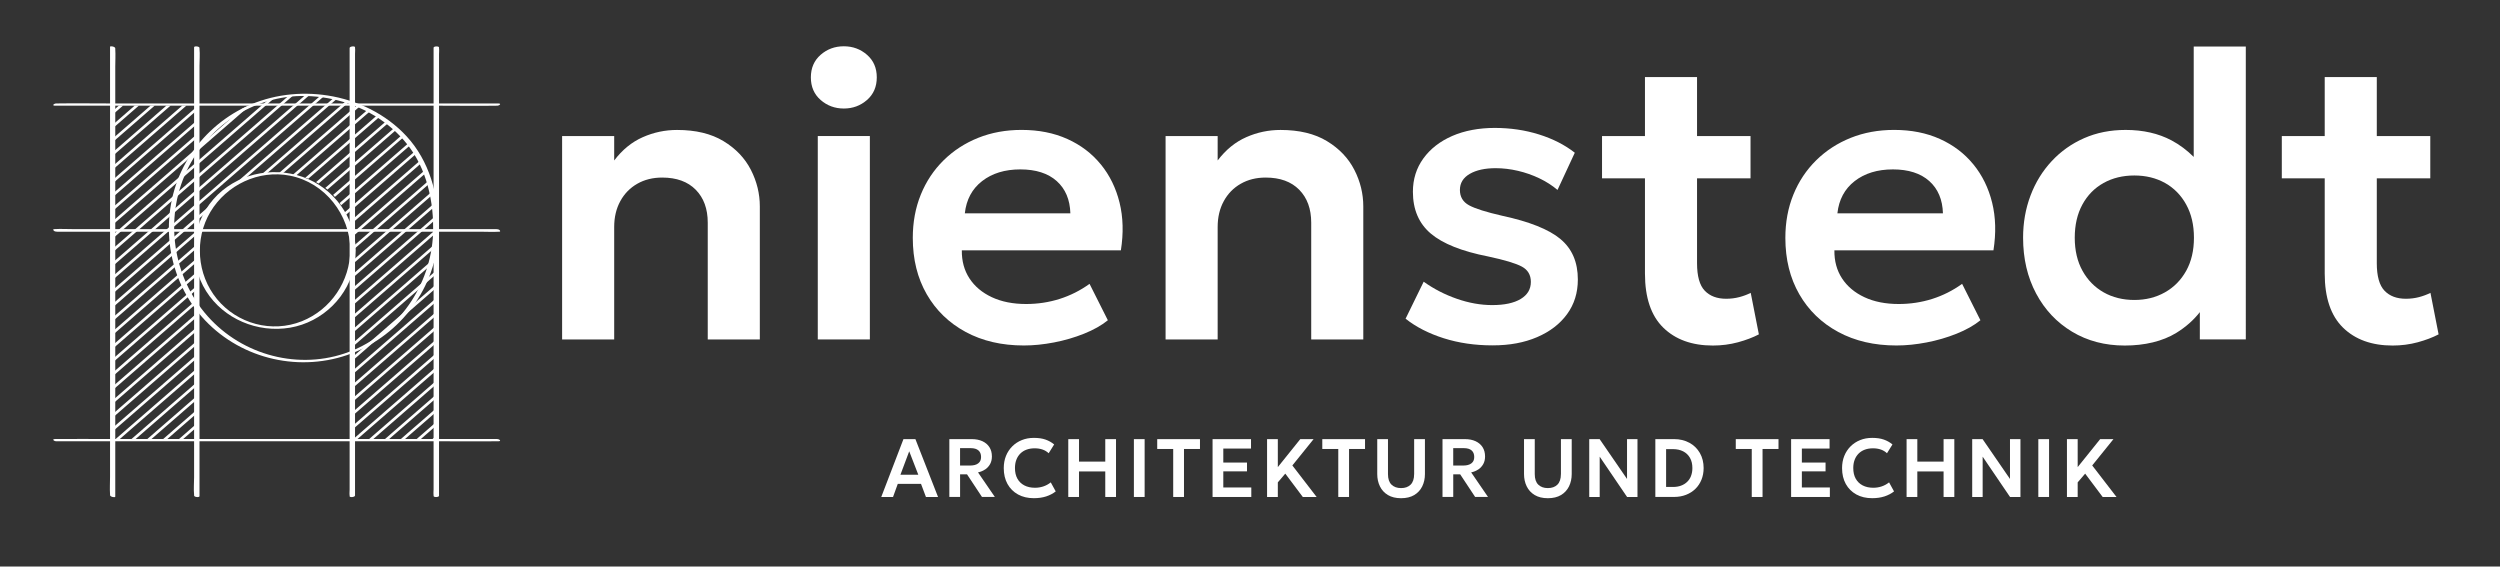
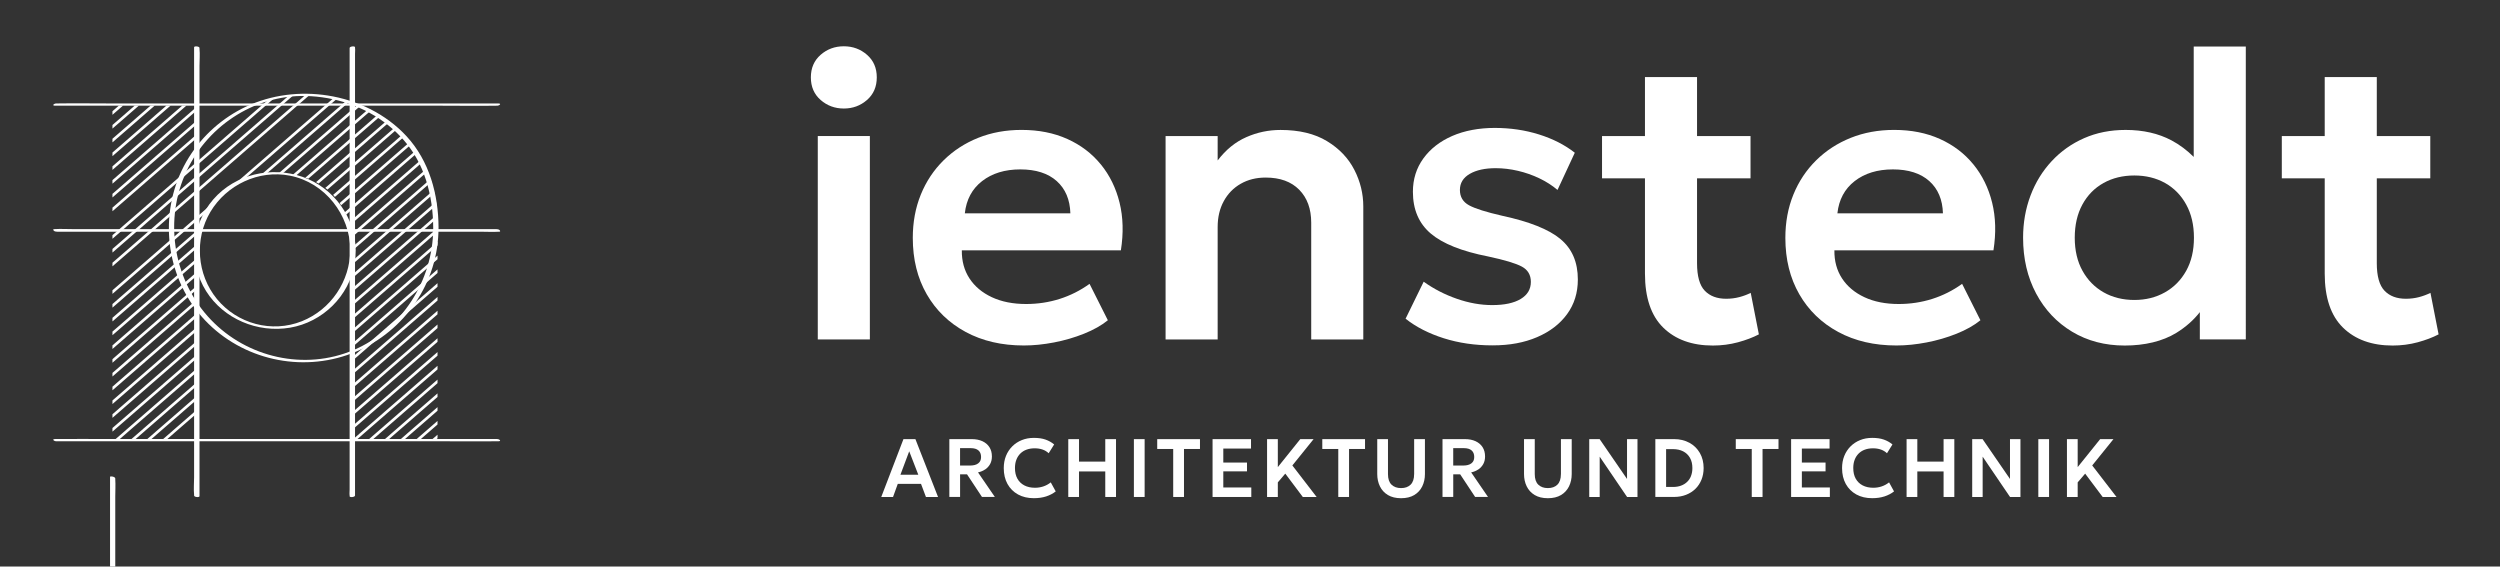
<svg xmlns="http://www.w3.org/2000/svg" data-name="Ebene 1" id="Ebene_1" viewBox="0 0 1133.86 256.94">
  <rect x="0" y="0" width="1133.86" height="256.94" fill="#333333" stroke="none" />
  <defs>
    <style>
      .cls-1 {
        fill: #fff;
        stroke-width: 0px;
      }
    </style>
  </defs>
-   <path class="cls-1" d="m144.99,43.7L51,125.4v1.64l95.71-83.2c-.56-.06-1.15-.09-1.72-.14" />
  <path class="cls-1" d="m107.05,83.44c.98-.56,2-1.05,3.04-1.51l42.73-37.14c-.51-.1-1.01-.22-1.53-.31l-46.7,40.6c.81-.56,1.6-1.14,2.47-1.64" />
  <path class="cls-1" d="m99.12,89.82l-48.12,41.83v1.64l44.55-38.73c1.07-1.7,2.25-3.29,3.57-4.74" />
  <path class="cls-1" d="m138.2,43.35L51,119.16v1.64l89.03-77.39c-.6-.02-1.21-.04-1.83-.05" />
  <path class="cls-1" d="m130.72,43.6L51,112.91v1.64l81.79-71.1c-.69.04-1.38.09-2.07.16" />
  <polygon class="cls-1" points="89.83 60.41 51 94.17 51 95.8 89.83 62.05 89.83 60.41" />
  <path class="cls-1" d="m121.83,45.09l-70.83,61.57v1.64l73.36-63.77c-.85.17-1.69.36-2.53.56" />
-   <path class="cls-1" d="m111.14,48.7c-.49.22-.97.47-1.46.7l-58.68,51.01v1.64l62.48-54.31c-.78.31-1.56.62-2.33.96" />
  <polygon class="cls-1" points="89.83 129.13 51 162.89 51 164.52 89.83 130.76 89.83 129.13" />
  <path class="cls-1" d="m144.5,83.24l32.16-27.95c-.34-.25-.67-.51-1.02-.76l-32.29,28.07c.39.2.76.42,1.14.64" />
  <path class="cls-1" d="m156.88,97.46l32.61-28.35c-.22-.35-.46-.7-.69-1.04l-32.43,28.19c.18.39.34.79.51,1.2" />
  <polygon class="cls-1" points="89.83 154.12 51 187.87 51 189.51 89.83 155.75 89.83 154.12" />
  <polygon class="cls-1" points="89.83 135.38 51 169.13 51 170.77 89.83 137.01 89.83 135.38" />
  <path class="cls-1" d="m148.53,85.98l31.83-27.66c-.31-.28-.64-.54-.95-.81l-31.88,27.71c.34.25.68.5,1,.76" />
  <path class="cls-1" d="m91.82,102.41l-40.82,35.48v1.64l40.18-34.93c.19-.74.4-1.47.64-2.19" />
  <path class="cls-1" d="m120.52,79.1l37.93-32.97c-.47-.14-.95-.27-1.43-.4l-38.77,33.71c.75-.13,1.5-.25,2.27-.34" />
  <polygon class="cls-1" points="89.83 54.17 51 87.92 51 89.56 89.83 55.8 89.83 54.17" />
  <polygon class="cls-1" points="89.83 147.87 51 181.63 51 183.26 89.83 149.51 89.83 147.87" />
  <path class="cls-1" d="m154.71,93.11l32.06-27.87c-.25-.33-.49-.66-.75-.98l-32,27.82c.23.35.47.68.69,1.04" />
  <polygon class="cls-1" points="89.83 122.88 51 156.64 51 158.28 89.83 124.52 89.83 122.88" />
  <path class="cls-1" d="m139.83,81.06l32.84-28.55c-.36-.23-.71-.47-1.08-.7l-33.15,28.82c.46.14.94.27,1.39.43" />
  <path class="cls-1" d="m127.94,78.89l35.7-31.03c-.44-.17-.89-.32-1.33-.48l-36.17,31.44c.62,0,1.21.04,1.81.07" />
  <path class="cls-1" d="m90.15,110.11l-39.15,34.03v1.64l38.99-33.89c.05-.6.09-1.19.16-1.77" />
  <polygon class="cls-1" points="89.83 116.64 51 150.39 51 152.03 89.83 118.27 89.83 116.64" />
  <path class="cls-1" d="m134.31,79.6l34.05-29.6c-.4-.2-.8-.4-1.2-.6l-34.41,29.91c.53.08,1.05.18,1.56.28" />
  <polygon class="cls-1" points="89.83 141.62 51 175.38 51 177.02 89.83 143.26 89.83 141.62" />
  <path class="cls-1" d="m151.89,89.31l31.84-27.68c-.28-.3-.56-.6-.85-.89l-31.8,27.65c.28.3.55.62.82.93" />
  <polygon class="cls-1" points="89.83 47.92 51 81.68 51 83.31 89.83 49.55 89.83 47.92" />
  <polygon class="cls-1" points="75.52 47.86 51 69.18 51 70.82 77.4 47.86 75.52 47.86" />
  <polygon class="cls-1" points="82.71 47.86 51 75.43 51 77.06 84.59 47.86 82.71 47.86" />
  <polygon class="cls-1" points="68.33 47.86 51 62.93 51 64.57 70.21 47.86 68.33 47.86" />
  <polygon class="cls-1" points="53.96 47.86 51 50.44 51 52.07 55.84 47.86 53.96 47.86" />
  <polygon class="cls-1" points="61.15 47.86 51 56.69 51 58.32 63.03 47.86 61.15 47.86" />
  <polygon class="cls-1" points="195.67 199.55 197.55 199.55 198.44 198.78 198.44 197.15 195.67 199.55" />
  <polygon class="cls-1" points="198.43 184.65 181.3 199.55 183.18 199.55 198.43 186.29 198.43 184.65" />
  <polygon class="cls-1" points="198.43 178.41 174.11 199.55 175.99 199.55 198.43 180.04 198.43 178.41" />
  <polygon class="cls-1" points="198.43 190.9 188.48 199.55 190.37 199.55 198.43 192.53 198.43 190.9" />
  <polygon class="cls-1" points="198.43 172.16 166.92 199.55 168.81 199.55 198.43 173.79 198.43 172.16" />
  <path class="cls-1" d="m158.46,102.34l33.42-29.05c-.04-.08-.08-.16-.12-.24-.15-.3-.33-.58-.49-.87l-33.17,28.83c.12.44.24.88.35,1.33" />
  <polygon class="cls-1" points="89.83 160.37 51 194.12 51 195.76 89.83 162 89.83 160.37" />
  <polygon class="cls-1" points="87.87 199.55 89.75 199.55 89.83 199.48 89.83 197.85 87.87 199.55" />
  <polygon class="cls-1" points="198.43 103.44 159.6 137.19 159.6 138.83 198.43 105.07 198.43 103.44" />
  <path class="cls-1" d="m159.6,126.34l38.37-33.35c-.06-.48-.15-.96-.22-1.45l-38.15,33.16v1.64Z" />
  <polygon class="cls-1" points="89.83 185.35 73.5 199.55 75.38 199.55 89.83 186.99 89.83 185.35" />
-   <polygon class="cls-1" points="89.83 191.6 80.69 199.55 82.57 199.55 89.83 193.23 89.83 191.6" />
  <path class="cls-1" d="m159.6,132.58l38.78-33.72c-.01-.53-.02-1.07-.04-1.6l-38.74,33.68v1.64Z" />
  <polygon class="cls-1" points="198.43 109.69 159.6 143.44 159.6 145.08 198.43 111.32 198.43 109.69" />
  <polygon class="cls-1" points="89.83 179.11 66.31 199.55 68.19 199.55 89.83 180.74 89.83 179.11" />
  <path class="cls-1" d="m159.6,120.09l37.41-32.52c-.1-.46-.19-.92-.3-1.37l-37.11,32.26v1.64Z" />
  <polygon class="cls-1" points="89.83 166.61 51.94 199.55 53.82 199.55 89.83 168.25 89.83 166.61" />
  <path class="cls-1" d="m159.36,107.81l34.56-30.04c-.17-.4-.32-.81-.49-1.21l-34.24,29.76c.07.49.13.98.18,1.48" />
  <path class="cls-1" d="m159.6,112.48v1.36l36.05-31.34c-.13-.42-.29-.84-.43-1.26l-35.63,30.98c0,.09,0,.18,0,.27" />
  <polygon class="cls-1" points="89.83 172.86 59.13 199.55 61.01 199.55 89.83 174.49 89.83 172.86" />
  <polygon class="cls-1" points="198.43 115.93 159.6 149.69 159.6 151.32 198.43 117.57 198.43 115.93" />
  <polygon class="cls-1" points="198.43 134.68 159.6 168.43 159.6 170.07 198.43 136.31 198.43 134.68" />
  <polygon class="cls-1" points="198.43 153.42 159.6 187.17 159.6 188.81 198.43 155.05 198.43 153.42" />
  <polygon class="cls-1" points="198.43 159.66 159.6 193.42 159.6 195.05 198.43 161.3 198.43 159.66" />
  <polygon class="cls-1" points="198.43 147.17 159.6 180.92 159.6 182.56 198.43 148.8 198.43 147.17" />
  <polygon class="cls-1" points="198.43 128.43 159.6 162.18 159.6 163.82 198.43 130.06 198.43 128.43" />
  <polygon class="cls-1" points="198.43 122.18 159.6 155.94 159.6 157.57 198.43 123.82 198.43 122.18" />
  <polygon class="cls-1" points="198.43 165.91 159.74 199.55 161.62 199.55 198.43 167.55 198.43 165.91" />
  <polygon class="cls-1" points="198.43 140.92 159.6 174.68 159.6 176.31 198.43 142.56 198.43 140.92" />
  <path class="cls-1" d="m99.12,89.82l5.46-4.74c-2,1.39-3.83,2.96-5.46,4.74" />
  <path class="cls-1" d="m90.48,225.05V29.98c0-2.59.26-5.32,0-7.9-.01-.12,0-.24,0-.35,0-.75-2.45-.95-2.45-.3v195.07c0,2.59-.26,5.32,0,7.9.01.11,0,.24,0,.35,0,.75,2.45.95,2.45.3" />
-   <path class="cls-1" d="m52.28,225.25V30.18c0-2.61.17-5.29,0-7.9,0-.12,0-.24,0-.35,0-.8-2.37-1.24-2.37-.69v195.07c0,2.61-.18,5.29,0,7.9,0,.12,0,.24,0,.35,0,.8,2.37,1.24,2.37.69" />
-   <path class="cls-1" d="m199.12,224.85V24.6c0-.88.12-1.85,0-2.72-.02-.11,0-.24,0-.35,0-.68-2.47-.62-2.47.11v200.25c0,.88-.12,1.85,0,2.72.02.11,0,.24,0,.35,0,.67,2.47.62,2.47-.11" />
+   <path class="cls-1" d="m52.28,225.25c0-2.61.17-5.29,0-7.9,0-.12,0-.24,0-.35,0-.8-2.37-1.24-2.37-.69v195.07c0,2.61-.18,5.29,0,7.9,0,.12,0,.24,0,.35,0,.8,2.37,1.24,2.37.69" />
  <path class="cls-1" d="m161.02,224.73V24.48c0-.87.13-1.86,0-2.72-.02-.11,0-.24,0-.35,0-.62-2.45-.42-2.45.35v200.25c0,.87-.13,1.86,0,2.72.02.11,0,.24,0,.35,0,.62,2.45.42,2.45-.35" />
  <path class="cls-1" d="m25.56,200.14h175.69c8.13,0,16.27.1,24.4,0h.33c1.68,0,.53-1.02-.54-1.02H49.74c-8.13,0-16.27-.1-24.4,0-.11,0-.22,0-.33,0-1.68,0-.53,1.02.54,1.02" />
  <path class="cls-1" d="m26.02,105.1h192.32c2.57,0,5.2.16,7.77,0,.11,0,.22,0,.33,0,.57,0,.44-.37.21-.67-.32-.42-1.19-.52-1.67-.52H32.65c-2.57,0-5.2-.16-7.76,0-.11,0-.22,0-.33,0-.57,0-.44.37-.21.67.32.42,1.19.52,1.67.52" />
  <path class="cls-1" d="m25.02,47.94h175.69c8.13,0,16.27.13,24.4,0,.11,0,.22,0,.33,0,1.06,0,2.23-1.02.54-1.02H50.28c-8.13,0-16.27-.13-24.4,0-.11,0-.22,0-.33,0-1.06,0-2.23,1.02-.54,1.02" />
  <path class="cls-1" d="m196.48,103.6c-.08,23.71-14.32,45.87-36.1,55.15-22.12,9.42-48.23,3.55-64.79-13.8-16.42-17.2-21.21-43.33-11.9-65.29,9.28-21.88,31.22-36.62,54.93-36.12,13.45.28,26.91,4.81,37.47,13.28,5.13,4.11,9.56,9.13,12.8,14.88,3.6,6.38,5.74,13.52,6.8,20.75.54,3.7.78,7.43.79,11.16,0,.62,2.43.39,2.42-.38-.05-15.02-4.17-30.22-14.5-41.42-9.32-10.1-22.29-16.4-35.75-18.49-12.53-1.95-25.51-.39-37.03,5.03-10.6,4.99-19.67,12.99-25.91,22.96-13.17,21.04-11.97,48.9,2.89,68.75,14.85,19.83,40.72,28.46,64.5,22.28,23.26-6.04,41.36-25.77,45.07-49.72.48-3.11.71-6.24.72-9.38,0-.62-2.42-.39-2.42.38" />
  <path class="cls-1" d="m158.86,113.38c-.09,14.07-8.73,27.03-21.96,32.31-13.66,5.45-29.29,1.16-38.52-10.09-9.1-11.09-10.29-27.21-2.95-39.51,7.29-12.22,21.87-19.2,36.04-16.42,15.97,3.12,27.3,17.82,27.4,33.72,0,.76,2.46,1.01,2.46.39-.09-15-9.8-28.52-24.07-33.55-14.2-5.01-30.58-1.23-40.5,10.17-10.03,11.52-11.41,28.7-3.29,41.63,7.95,12.65,23.33,19.07,38.05,16.59,14.83-2.5,26.88-14.37,29.32-29.11.32-1.89.46-3.81.47-5.73,0-.76-2.46-1.01-2.46-.39" />
-   <path class="cls-1" d="m328.14,64.01c-5.57-3.38-12.59-5.07-21.08-5.07-5.41,0-10.59,1.09-15.54,3.28-4.95,2.18-9.27,5.7-12.96,10.56v-11.07h-23.62v92.25h23.62v-51.01c0-4.43.92-8.33,2.77-11.72,1.84-3.38,4.41-6.01,7.7-7.89,3.29-1.88,7.06-2.81,11.3-2.81,6.52,0,11.59,1.84,15.22,5.53,3.63,3.69,5.44,8.67,5.44,14.94v52.95h23.62v-60.33c0-5.78-1.35-11.31-4.06-16.6-2.71-5.29-6.84-9.63-12.41-13.01" />
  <path class="cls-1" d="m382.71,20.99c-4.06,0-7.56,1.29-10.52,3.87-2.95,2.58-4.43,6-4.43,10.24s1.48,7.66,4.43,10.24c2.95,2.58,6.46,3.88,10.52,3.88s7.56-1.29,10.52-3.88c2.95-2.58,4.43-5.99,4.43-10.24s-1.47-7.66-4.43-10.24c-2.95-2.58-6.46-3.87-10.52-3.87" />
  <path class="cls-1" d="m435.43,211.14v-7.89h4.81c1.55,0,2.72.34,3.52,1.03.8.69,1.2,1.69,1.2,3s-.44,2.22-1.31,2.88c-.87.66-2.09.98-3.65.98h-4.57Zm11.42,1.76c.94-.65,1.68-1.47,2.22-2.45.54-.99.8-2.13.8-3.43,0-1.62-.37-3.02-1.12-4.2-.75-1.17-1.81-2.07-3.18-2.71-1.37-.63-2.99-.95-4.85-.95h-10.15v26.22h4.87v-10.26h3.14l6.78,10.26h5.84l-7.63-11.13c1.24-.26,2.33-.72,3.27-1.37" />
  <path class="cls-1" d="m473.13,220.64c-1.21.39-2.44.58-3.7.58-1.88,0-3.49-.36-4.85-1.07-1.36-.71-2.41-1.73-3.15-3.06-.74-1.33-1.1-2.94-1.1-4.82,0-1.37.2-2.61.62-3.71.41-1.1,1.01-2.04,1.78-2.82.78-.78,1.71-1.38,2.81-1.79,1.1-.41,2.34-.62,3.73-.62,1.3,0,2.48.18,3.55.55,1.07.37,2,.93,2.8,1.69l2.49-3.99c-1.13-.95-2.43-1.68-3.89-2.2-1.46-.52-3.22-.78-5.28-.78s-3.83.33-5.49,1c-1.67.67-3.12,1.62-4.35,2.85-1.23,1.23-2.18,2.68-2.85,4.35-.67,1.67-1,3.51-1,5.52,0,2.76.57,5.16,1.7,7.2,1.14,2.04,2.73,3.62,4.78,4.75,2.05,1.12,4.43,1.68,7.16,1.68,2.08,0,3.95-.27,5.59-.8,1.64-.54,3.09-1.29,4.34-2.27l-2.25-4.1c-1.08.85-2.21,1.46-3.42,1.85" />
  <rect class="cls-1" height="92.25" width="23.62" x="370.9" y="61.7" />
  <path class="cls-1" d="m437.59,96.75c.68-6.21,3.29-11.08,7.84-14.62,4.55-3.53,10.33-5.3,17.34-5.3s12.58,1.77,16.51,5.3c3.94,3.54,6,8.41,6.18,14.62h-47.88Zm61.67-22.19c-4.03-4.95-9.09-8.79-15.18-11.53-6.08-2.74-13-4.11-20.75-4.11-7.13,0-13.7,1.2-19.69,3.6-5.99,2.4-11.22,5.8-15.68,10.19-4.46,4.4-7.91,9.58-10.33,15.54-2.43,5.97-3.64,12.52-3.64,19.65,0,9.72,2.11,18.23,6.32,25.55,4.21,7.32,10.1,13.02,17.67,17.11,7.57,4.09,16.36,6.13,26.38,6.13,4.37,0,8.93-.46,13.7-1.38,4.77-.92,9.3-2.24,13.61-3.97,4.3-1.72,7.9-3.75,10.79-6.09l-8.3-16.51c-4.19,3.01-8.7,5.29-13.56,6.83-4.86,1.54-9.93,2.31-15.22,2.31-5.96,0-11.14-1.03-15.54-3.09-4.4-2.06-7.78-4.9-10.15-8.53-2.37-3.63-3.52-7.87-3.46-12.73h72.14c1.23-7.81,1.03-15.02-.6-21.63-1.63-6.61-4.46-12.39-8.49-17.34" />
  <path class="cls-1" d="m601.84,64.01c-5.57-3.38-12.59-5.07-21.08-5.07-5.41,0-10.59,1.09-15.54,3.28-4.95,2.18-9.27,5.7-12.96,10.56v-11.07h-23.62v92.25h23.62v-51.01c0-4.43.92-8.33,2.77-11.72,1.84-3.38,4.41-6.01,7.7-7.89,3.29-1.88,7.06-2.81,11.3-2.81,6.52,0,11.59,1.84,15.22,5.53,3.63,3.69,5.44,8.67,5.44,14.94v52.95h23.62v-60.33c0-5.78-1.35-11.31-4.06-16.6-2.71-5.29-6.84-9.63-12.41-13.01" />
  <path class="cls-1" d="m707.7,108.38c-5.29-4.37-14.08-7.87-26.38-10.52-7.26-1.66-12.27-3.24-15.04-4.75-2.77-1.51-4.15-3.83-4.15-6.96s1.49-5.56,4.47-7.29c2.98-1.72,6.9-2.58,11.76-2.58,3.32,0,6.69.4,10.1,1.2,3.41.8,6.66,1.94,9.73,3.41,3.07,1.47,5.81,3.23,8.21,5.26l7.84-16.88c-4.55-3.57-9.98-6.33-16.28-8.3-6.3-1.97-12.99-2.95-20.07-2.95s-13.67,1.22-19.23,3.64c-5.57,2.43-9.93,5.83-13.1,10.19-3.17,4.37-4.75,9.41-4.75,15.13,0,8.06,2.71,14.38,8.12,18.96,5.41,4.58,14.08,8.04,26.01,10.38,7.5,1.6,12.61,3.14,15.31,4.61,2.71,1.48,4.06,3.78,4.06,6.92,0,3.32-1.54,5.9-4.61,7.75-3.08,1.85-7.38,2.77-12.92,2.77-5.23,0-10.58-.95-16.05-2.86-5.47-1.9-10.48-4.49-15.03-7.75l-8.21,16.79c4.73,3.75,10.5,6.7,17.3,8.86,6.79,2.15,14.16,3.23,22.09,3.23s14.44-1.25,20.25-3.73c5.81-2.49,10.35-5.97,13.6-10.43,3.26-4.46,4.89-9.7,4.89-15.73,0-7.87-2.64-13.99-7.93-18.36" />
  <path class="cls-1" d="m788.83,134.76c-1.88.49-3.86.74-5.95.74-4.12,0-7.35-1.21-9.69-3.64-2.34-2.43-3.51-6.6-3.51-12.5v-38.47h24.26v-19.19h-24.26v-26.75h-23.62v26.75h-19.47v19.19h19.47v43.17c0,10.95,2.77,19.13,8.3,24.54,5.53,5.41,13.04,8.12,22.51,8.12,3.93,0,7.72-.49,11.35-1.47,3.63-.99,6.79-2.18,9.5-3.6l-3.69-18.82c-1.6.8-3.34,1.45-5.21,1.94" />
  <path class="cls-1" d="m833.34,96.75c.68-6.21,3.29-11.08,7.84-14.62,4.55-3.53,10.33-5.3,17.34-5.3s12.57,1.77,16.51,5.3c3.94,3.54,6,8.41,6.18,14.62h-47.88Zm61.67-22.19c-4.03-4.95-9.09-8.79-15.18-11.53-6.08-2.74-13-4.11-20.75-4.11-7.13,0-13.7,1.2-19.69,3.6-5.99,2.4-11.22,5.8-15.68,10.19-4.46,4.4-7.91,9.58-10.33,15.54-2.43,5.97-3.64,12.52-3.64,19.65,0,9.72,2.11,18.23,6.32,25.55,4.21,7.32,10.1,13.02,17.67,17.11,7.56,4.09,16.36,6.13,26.38,6.13,4.37,0,8.93-.46,13.7-1.38,4.77-.92,9.3-2.24,13.61-3.97,4.3-1.72,7.9-3.75,10.79-6.09l-8.3-16.51c-4.19,3.01-8.7,5.29-13.56,6.83-4.86,1.54-9.93,2.31-15.22,2.31-5.96,0-11.14-1.03-15.54-3.09-4.4-2.06-7.78-4.9-10.15-8.53-2.37-3.63-3.52-7.87-3.46-12.73h72.14c1.23-7.81,1.03-15.02-.6-21.63-1.63-6.61-4.46-12.39-8.49-17.34" />
  <path class="cls-1" d="m991.54,122.81c-2.34,4.21-5.55,7.47-9.64,9.78-4.09,2.31-8.72,3.46-13.88,3.46s-9.87-1.15-13.93-3.46c-4.06-2.31-7.26-5.57-9.59-9.78-2.34-4.21-3.51-9.21-3.51-14.99s1.15-10.79,3.46-15.04c2.31-4.24,5.5-7.5,9.59-9.78,4.09-2.28,8.75-3.41,13.98-3.41s9.87,1.14,13.93,3.41c4.06,2.28,7.26,5.53,9.59,9.78,2.34,4.24,3.51,9.26,3.51,15.04s-1.17,10.78-3.51,14.99m3.41-51.64c-3.02-2.98-6.34-5.52-10.05-7.49-5.97-3.17-12.92-4.75-20.85-4.75-6.89,0-13.16,1.25-18.82,3.74-5.66,2.49-10.56,5.97-14.71,10.43-4.15,4.46-7.35,9.65-9.59,15.59-2.25,5.94-3.37,12.32-3.37,19.14,0,9.47,1.97,17.9,5.9,25.28,3.93,7.38,9.38,13.16,16.33,17.34,6.95,4.18,14.91,6.27,23.89,6.27s17.13-1.91,23.34-5.72c4.31-2.65,7.87-5.8,10.7-9.43v12.38h20.85V21.11h-23.62v50.06Z" />
  <path class="cls-1" d="m1102.33,132.82c-1.6.8-3.34,1.45-5.21,1.94-1.88.49-3.86.74-5.95.74-4.12,0-7.35-1.21-9.68-3.64-2.34-2.43-3.51-6.6-3.51-12.5v-38.47h24.26v-19.19h-24.26v-26.75h-23.62v26.75h-19.46v19.19h19.46v43.17c0,10.95,2.77,19.13,8.3,24.54,5.54,5.41,13.04,8.12,22.51,8.12,3.93,0,7.72-.49,11.34-1.47,3.63-.99,6.79-2.18,9.5-3.6l-3.69-18.82Z" />
  <path class="cls-1" d="m412.37,204.68l4.12,10.64h-8.11l3.99-10.64Zm-2.62-5.51l-10.06,26.23h5.34l2.15-5.94h10.54l2.23,5.94h5.49l-10.26-26.23h-5.43Z" />
  <polygon class="cls-1" points="501.29 199.17 501.29 209.36 489.38 209.36 489.38 199.17 484.51 199.17 484.51 225.4 489.38 225.4 489.38 213.82 501.29 213.82 501.29 225.4 506.16 225.4 506.16 199.17 501.29 199.17" />
  <rect class="cls-1" height="26.23" width="4.87" x="514.27" y="199.17" />
  <polygon class="cls-1" points="524.85 199.17 524.85 203.63 532.1 203.63 532.1 225.4 536.99 225.4 536.99 203.63 544.24 203.63 544.24 199.17 524.85 199.17" />
  <polygon class="cls-1" points="549.95 199.17 549.95 225.4 567.52 225.4 567.52 221.09 554.82 221.09 554.82 213.78 565.57 213.78 565.57 209.79 554.82 209.79 554.82 203.44 567.39 203.44 567.39 199.17 549.95 199.17" />
  <polygon class="cls-1" points="589.73 199.17 579.55 211.85 579.55 199.17 574.67 199.17 574.67 225.4 579.55 225.4 579.55 218.78 582.93 214.81 590.88 225.4 597.15 225.4 586.14 211.1 595.77 199.17 589.73 199.17" />
  <polygon class="cls-1" points="599.72 199.17 599.72 203.63 606.97 203.63 606.97 225.4 611.85 225.4 611.85 203.63 619.1 203.63 619.1 199.17 599.72 199.17" />
  <polygon class="cls-1" points="737.93 199.17 737.93 217.23 725.51 199.17 720.79 199.17 720.79 225.4 725.53 225.4 725.53 207.12 737.95 225.4 742.67 225.4 742.67 199.17 737.93 199.17" />
  <path class="cls-1" d="m766.95,215.9c-.42,1.06-1.02,1.96-1.8,2.69-.78.74-1.7,1.3-2.78,1.69-1.07.39-2.26.58-3.58.58h-3.14v-17.16h3.14c1.76,0,3.3.34,4.62,1.02,1.32.68,2.34,1.66,3.07,2.94.73,1.28,1.09,2.82,1.09,4.63,0,1.34-.21,2.53-.63,3.6m-.72-15.06c-2.02-1.11-4.35-1.67-6.98-1.67h-8.47v26.23h8.47c1.98,0,3.8-.32,5.44-.96,1.64-.64,3.06-1.54,4.25-2.7,1.19-1.16,2.11-2.55,2.76-4.15.65-1.6.98-3.37.98-5.29,0-2.58-.57-4.86-1.71-6.84-1.14-1.97-2.71-3.52-4.74-4.63" />
  <path class="cls-1" d="m641.37,215.04c0,2.12-.53,3.71-1.58,4.76-1.06,1.05-2.5,1.57-4.34,1.57s-3.28-.53-4.35-1.57c-1.06-1.05-1.59-2.63-1.59-4.76v-15.87h-4.87v15.81c0,2.08.4,3.95,1.22,5.61.81,1.66,2.02,2.96,3.62,3.93,1.61.96,3.6,1.44,5.97,1.44s4.38-.48,5.98-1.44c1.6-.96,2.8-2.27,3.62-3.93.81-1.66,1.22-3.52,1.22-5.61v-15.81h-4.89v15.87Z" />
  <path class="cls-1" d="m659.1,211.14v-7.89h4.81c1.55,0,2.72.34,3.52,1.03.8.69,1.2,1.69,1.2,3s-.44,2.22-1.31,2.88c-.87.66-2.09.98-3.65.98h-4.57Zm11.42,1.76c.94-.65,1.68-1.47,2.22-2.45.54-.99.8-2.13.8-3.43,0-1.62-.37-3.02-1.12-4.2-.75-1.17-1.81-2.07-3.18-2.71-1.37-.63-2.99-.95-4.85-.95h-10.15v26.22h4.87v-10.26h3.14l6.78,10.26h5.84l-7.63-11.13c1.24-.26,2.33-.72,3.27-1.37" />
  <path class="cls-1" d="m707.94,215.04c0,2.12-.53,3.71-1.58,4.76-1.06,1.05-2.5,1.57-4.34,1.57s-3.28-.53-4.35-1.57c-1.06-1.05-1.59-2.63-1.59-4.76v-15.87h-4.87v15.81c0,2.08.4,3.95,1.22,5.61.81,1.66,2.02,2.96,3.62,3.93,1.61.96,3.6,1.44,5.97,1.44s4.38-.48,5.98-1.44c1.6-.96,2.8-2.27,3.62-3.93.81-1.66,1.22-3.52,1.22-5.61v-15.81h-4.89v15.87Z" />
  <polygon class="cls-1" points="787.25 199.17 787.25 203.63 794.5 203.63 794.5 225.4 799.39 225.4 799.39 203.63 806.63 203.63 806.63 199.17 787.25 199.17" />
  <polygon class="cls-1" points="812.35 199.17 812.35 225.4 829.92 225.4 829.92 221.09 817.22 221.09 817.22 213.78 827.97 213.78 827.97 209.79 817.22 209.79 817.22 203.44 829.79 203.44 829.79 199.17 812.35 199.17" />
  <path class="cls-1" d="m853.34,220.64c-1.21.39-2.44.58-3.7.58-1.88,0-3.49-.36-4.85-1.07-1.36-.71-2.41-1.73-3.15-3.06-.74-1.33-1.1-2.94-1.1-4.82,0-1.37.2-2.61.62-3.71.41-1.1,1.01-2.04,1.78-2.82.78-.78,1.71-1.38,2.81-1.79,1.1-.41,2.34-.62,3.73-.62,1.3,0,2.48.18,3.55.55,1.07.37,2,.93,2.8,1.69l2.49-3.99c-1.13-.95-2.43-1.68-3.89-2.2-1.46-.52-3.22-.78-5.28-.78s-3.83.33-5.49,1c-1.67.67-3.12,1.62-4.35,2.85-1.23,1.23-2.18,2.68-2.85,4.35-.67,1.67-1,3.51-1,5.52,0,2.76.57,5.16,1.7,7.2,1.14,2.04,2.73,3.62,4.78,4.75,2.05,1.12,4.43,1.68,7.16,1.68,2.08,0,3.95-.27,5.59-.8,1.64-.54,3.09-1.29,4.34-2.27l-2.25-4.1c-1.08.85-2.21,1.46-3.42,1.85" />
  <polygon class="cls-1" points="881.5 199.17 881.5 209.36 869.59 209.36 869.59 199.17 864.72 199.17 864.72 225.4 869.59 225.4 869.59 213.82 881.5 213.82 881.5 225.4 886.37 225.4 886.37 199.17 881.5 199.17" />
  <polygon class="cls-1" points="911.62 199.17 911.62 217.23 899.2 199.17 894.48 199.17 894.48 225.4 899.22 225.4 899.22 207.12 911.64 225.4 916.36 225.4 916.36 199.17 911.62 199.17" />
  <rect class="cls-1" height="26.23" width="4.87" x="924.47" y="199.17" />
  <polygon class="cls-1" points="952.51 199.17 942.32 211.85 942.32 199.17 937.45 199.17 937.45 225.4 942.32 225.4 942.32 218.78 945.71 214.81 953.65 225.4 959.93 225.4 948.91 211.1 958.54 199.17 952.51 199.17" />
</svg>